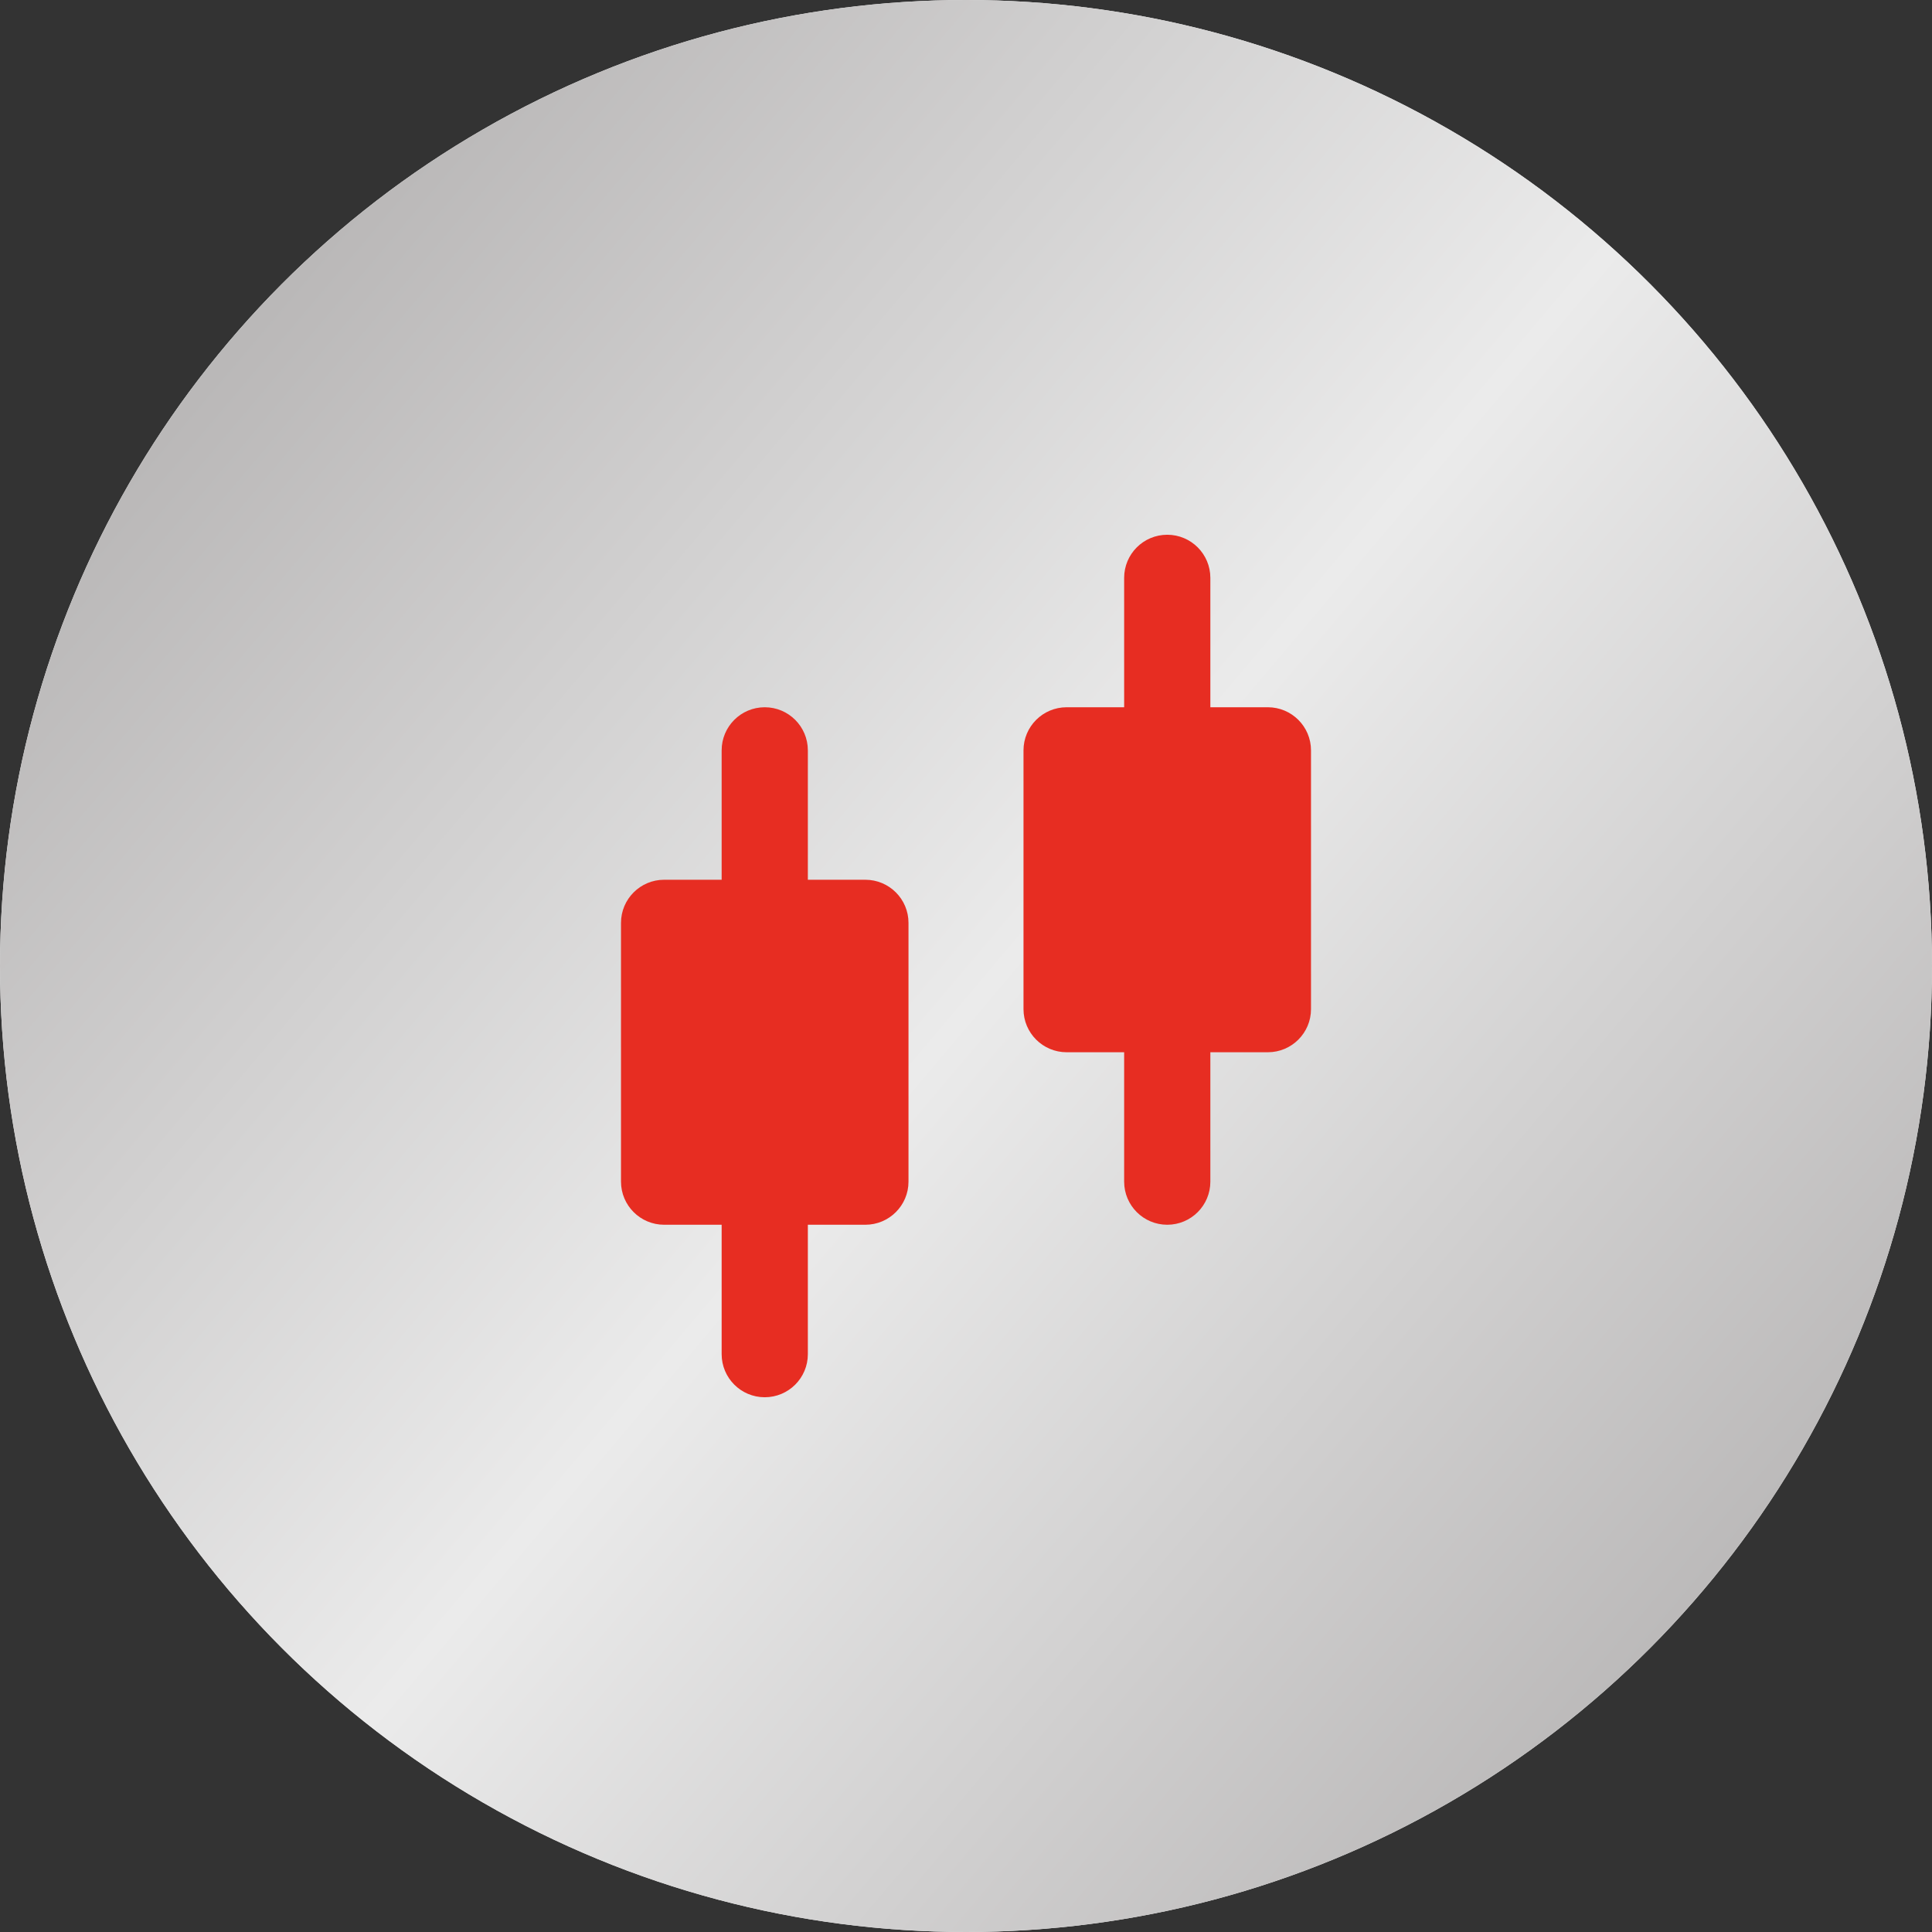
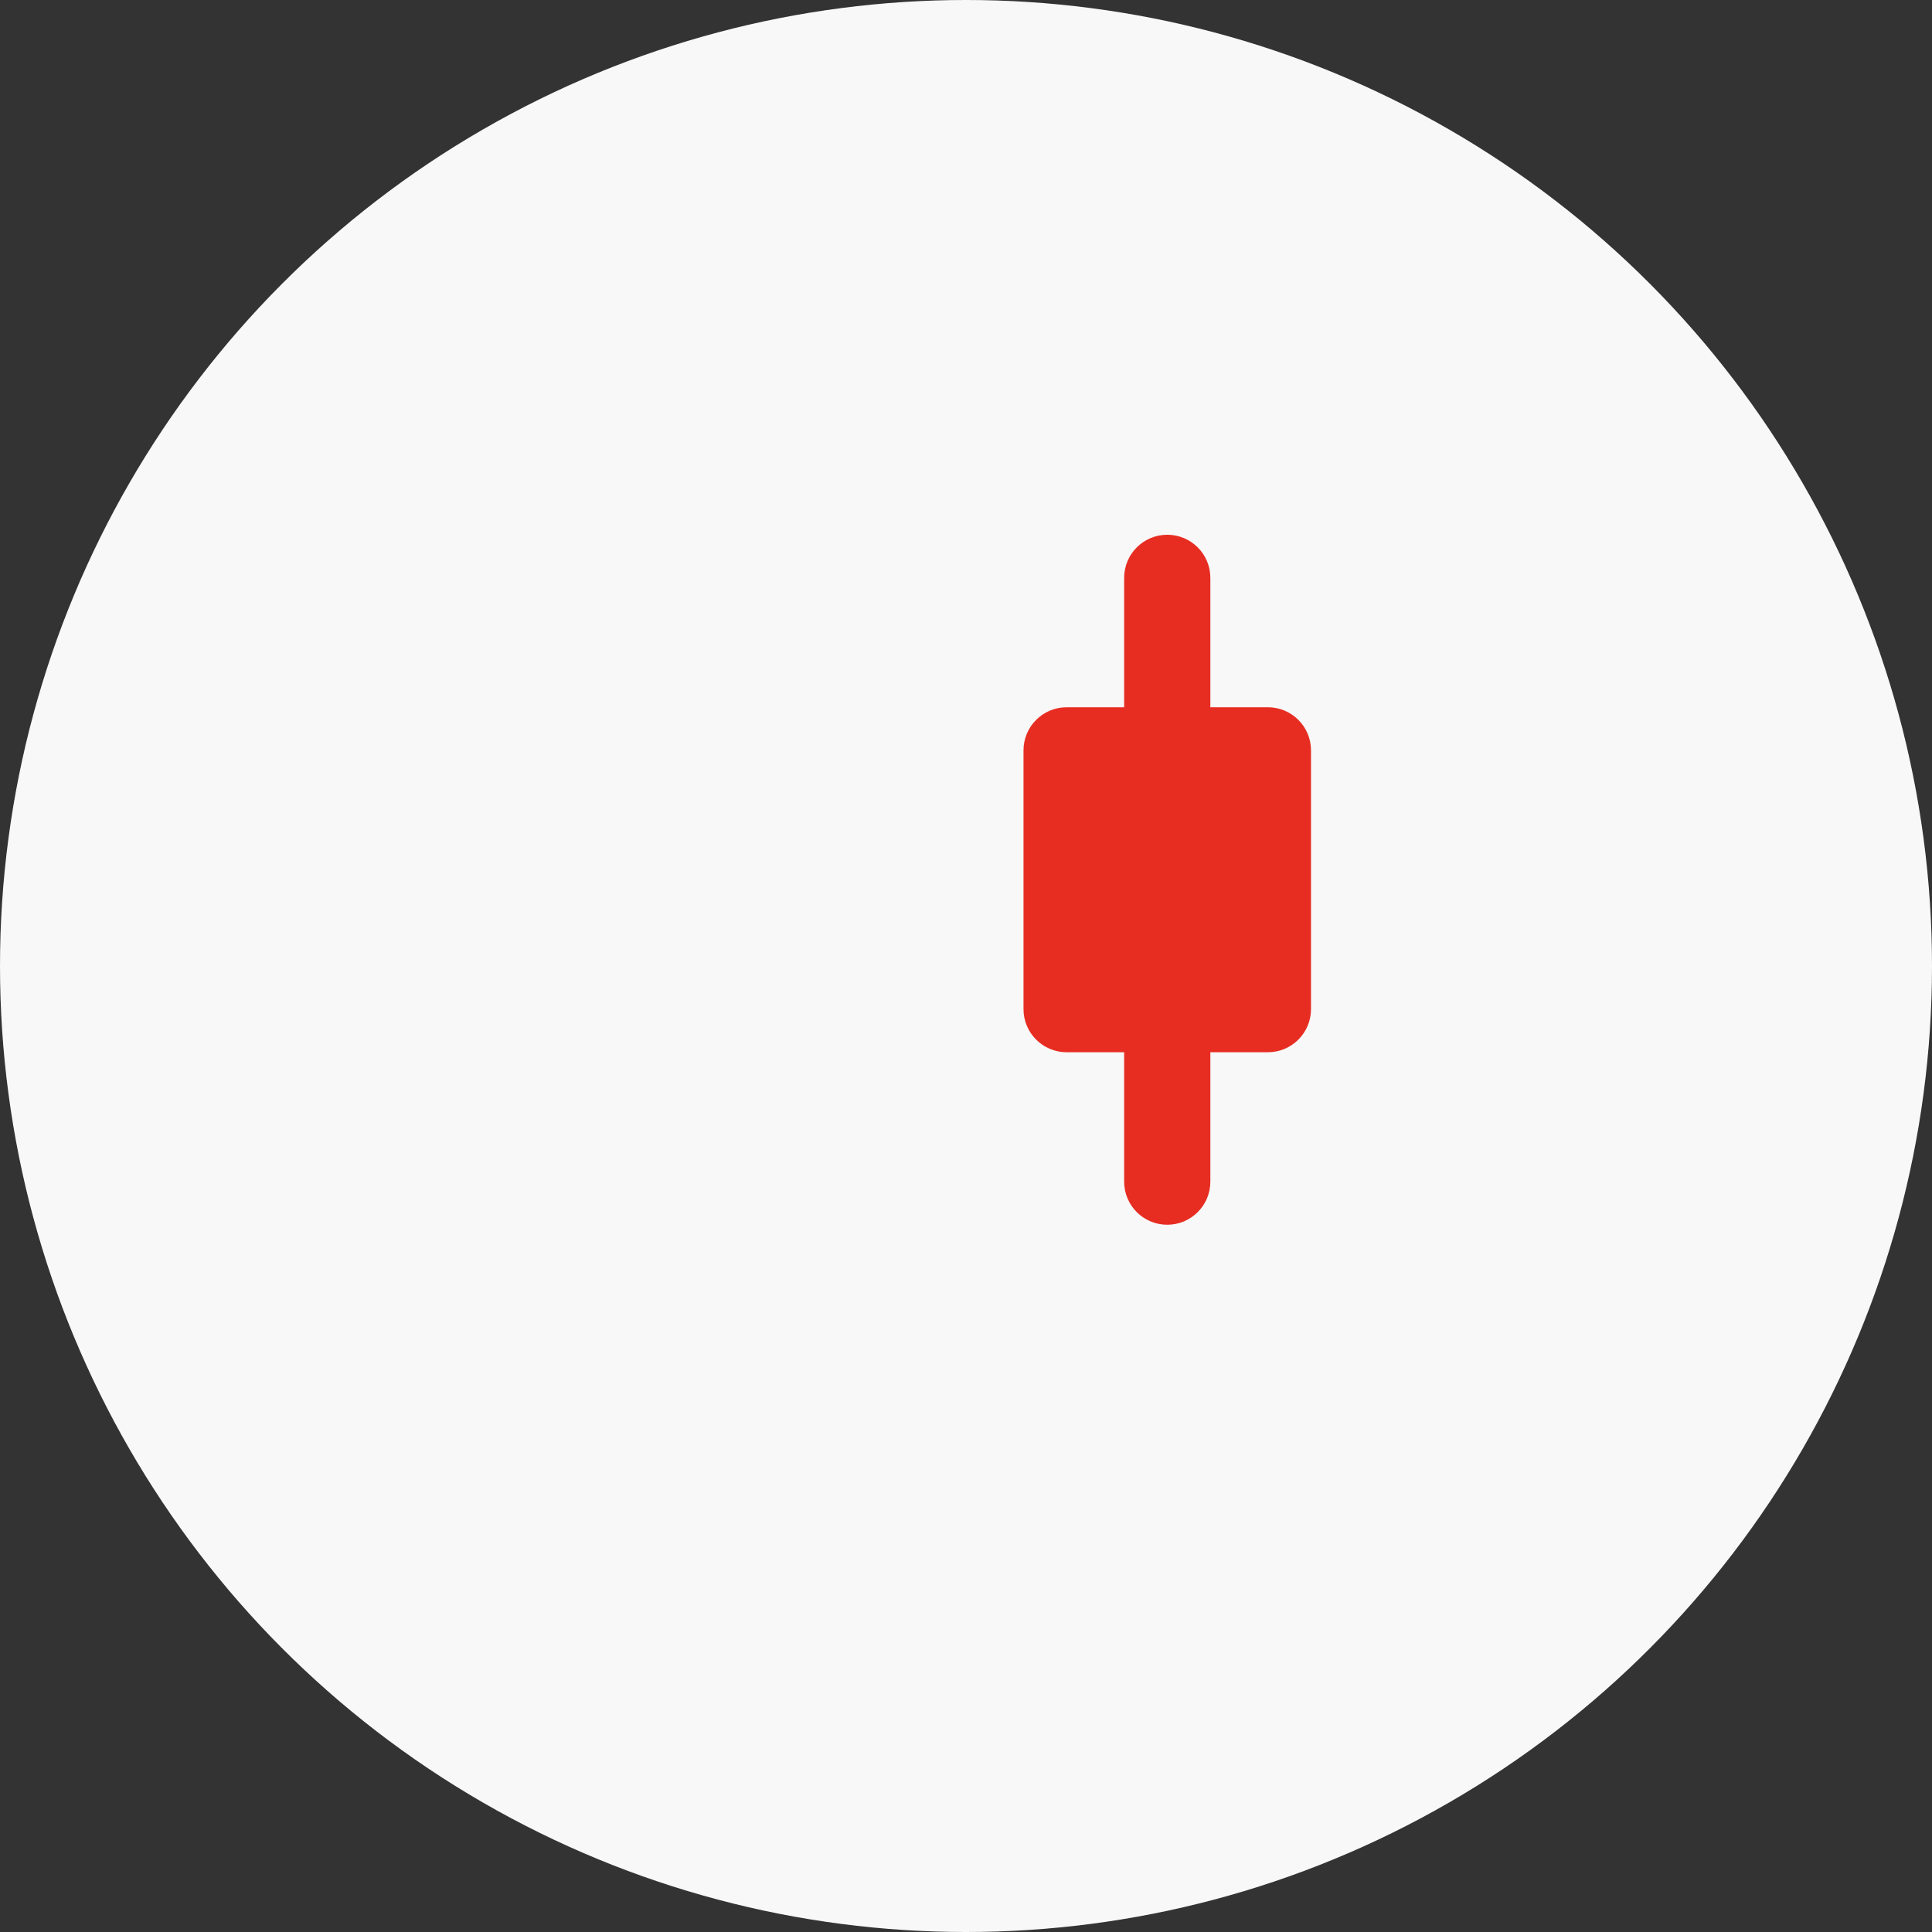
<svg xmlns="http://www.w3.org/2000/svg" width="42" height="42" viewBox="0 0 42 42" fill="none">
  <rect x="0" y="0" width="42" height="42" fill="#333333" stroke="none" />
  <circle cx="21" cy="21" r="21" fill="#F8F8F8" />
-   <circle cx="21" cy="21" r="21" fill="url(#paint0_linear_2005_136)" />
  <path d="M26.312 12.562C26.312 12.045 25.893 11.625 25.375 11.625C24.857 11.625 24.438 12.045 24.438 12.562V15.375H23.188C22.67 15.375 22.25 15.795 22.25 16.312V21.938C22.25 22.455 22.67 22.875 23.188 22.875H24.438V25.688C24.438 26.205 24.857 26.625 25.375 26.625C25.893 26.625 26.312 26.205 26.312 25.688V22.875H27.562C28.08 22.875 28.5 22.455 28.5 21.938V16.312C28.5 15.795 28.08 15.375 27.562 15.375H26.312V12.562Z" fill="#E72D22" />
-   <path d="M16.625 15.375C17.143 15.375 17.562 15.795 17.562 16.312V19.125H18.812C19.33 19.125 19.75 19.545 19.75 20.062V25.688C19.75 26.205 19.33 26.625 18.812 26.625H17.562V29.438C17.562 29.955 17.143 30.375 16.625 30.375C16.107 30.375 15.688 29.955 15.688 29.438V26.625H14.438C13.92 26.625 13.5 26.205 13.5 25.688V20.062C13.5 19.545 13.92 19.125 14.438 19.125H15.688V16.312C15.688 15.795 16.107 15.375 16.625 15.375Z" fill="#E72D22" />
  <defs>
    <linearGradient id="paint0_linear_2005_136" x1="21" y1="-12.5" x2="54.771" y2="16.044" gradientUnits="userSpaceOnUse">
      <stop stop-color="#B8B6B6" />
      <stop offset="0.504" stop-color="#EBEBEB" />
      <stop offset="1" stop-color="#B8B6B6" />
    </linearGradient>
  </defs>
</svg>